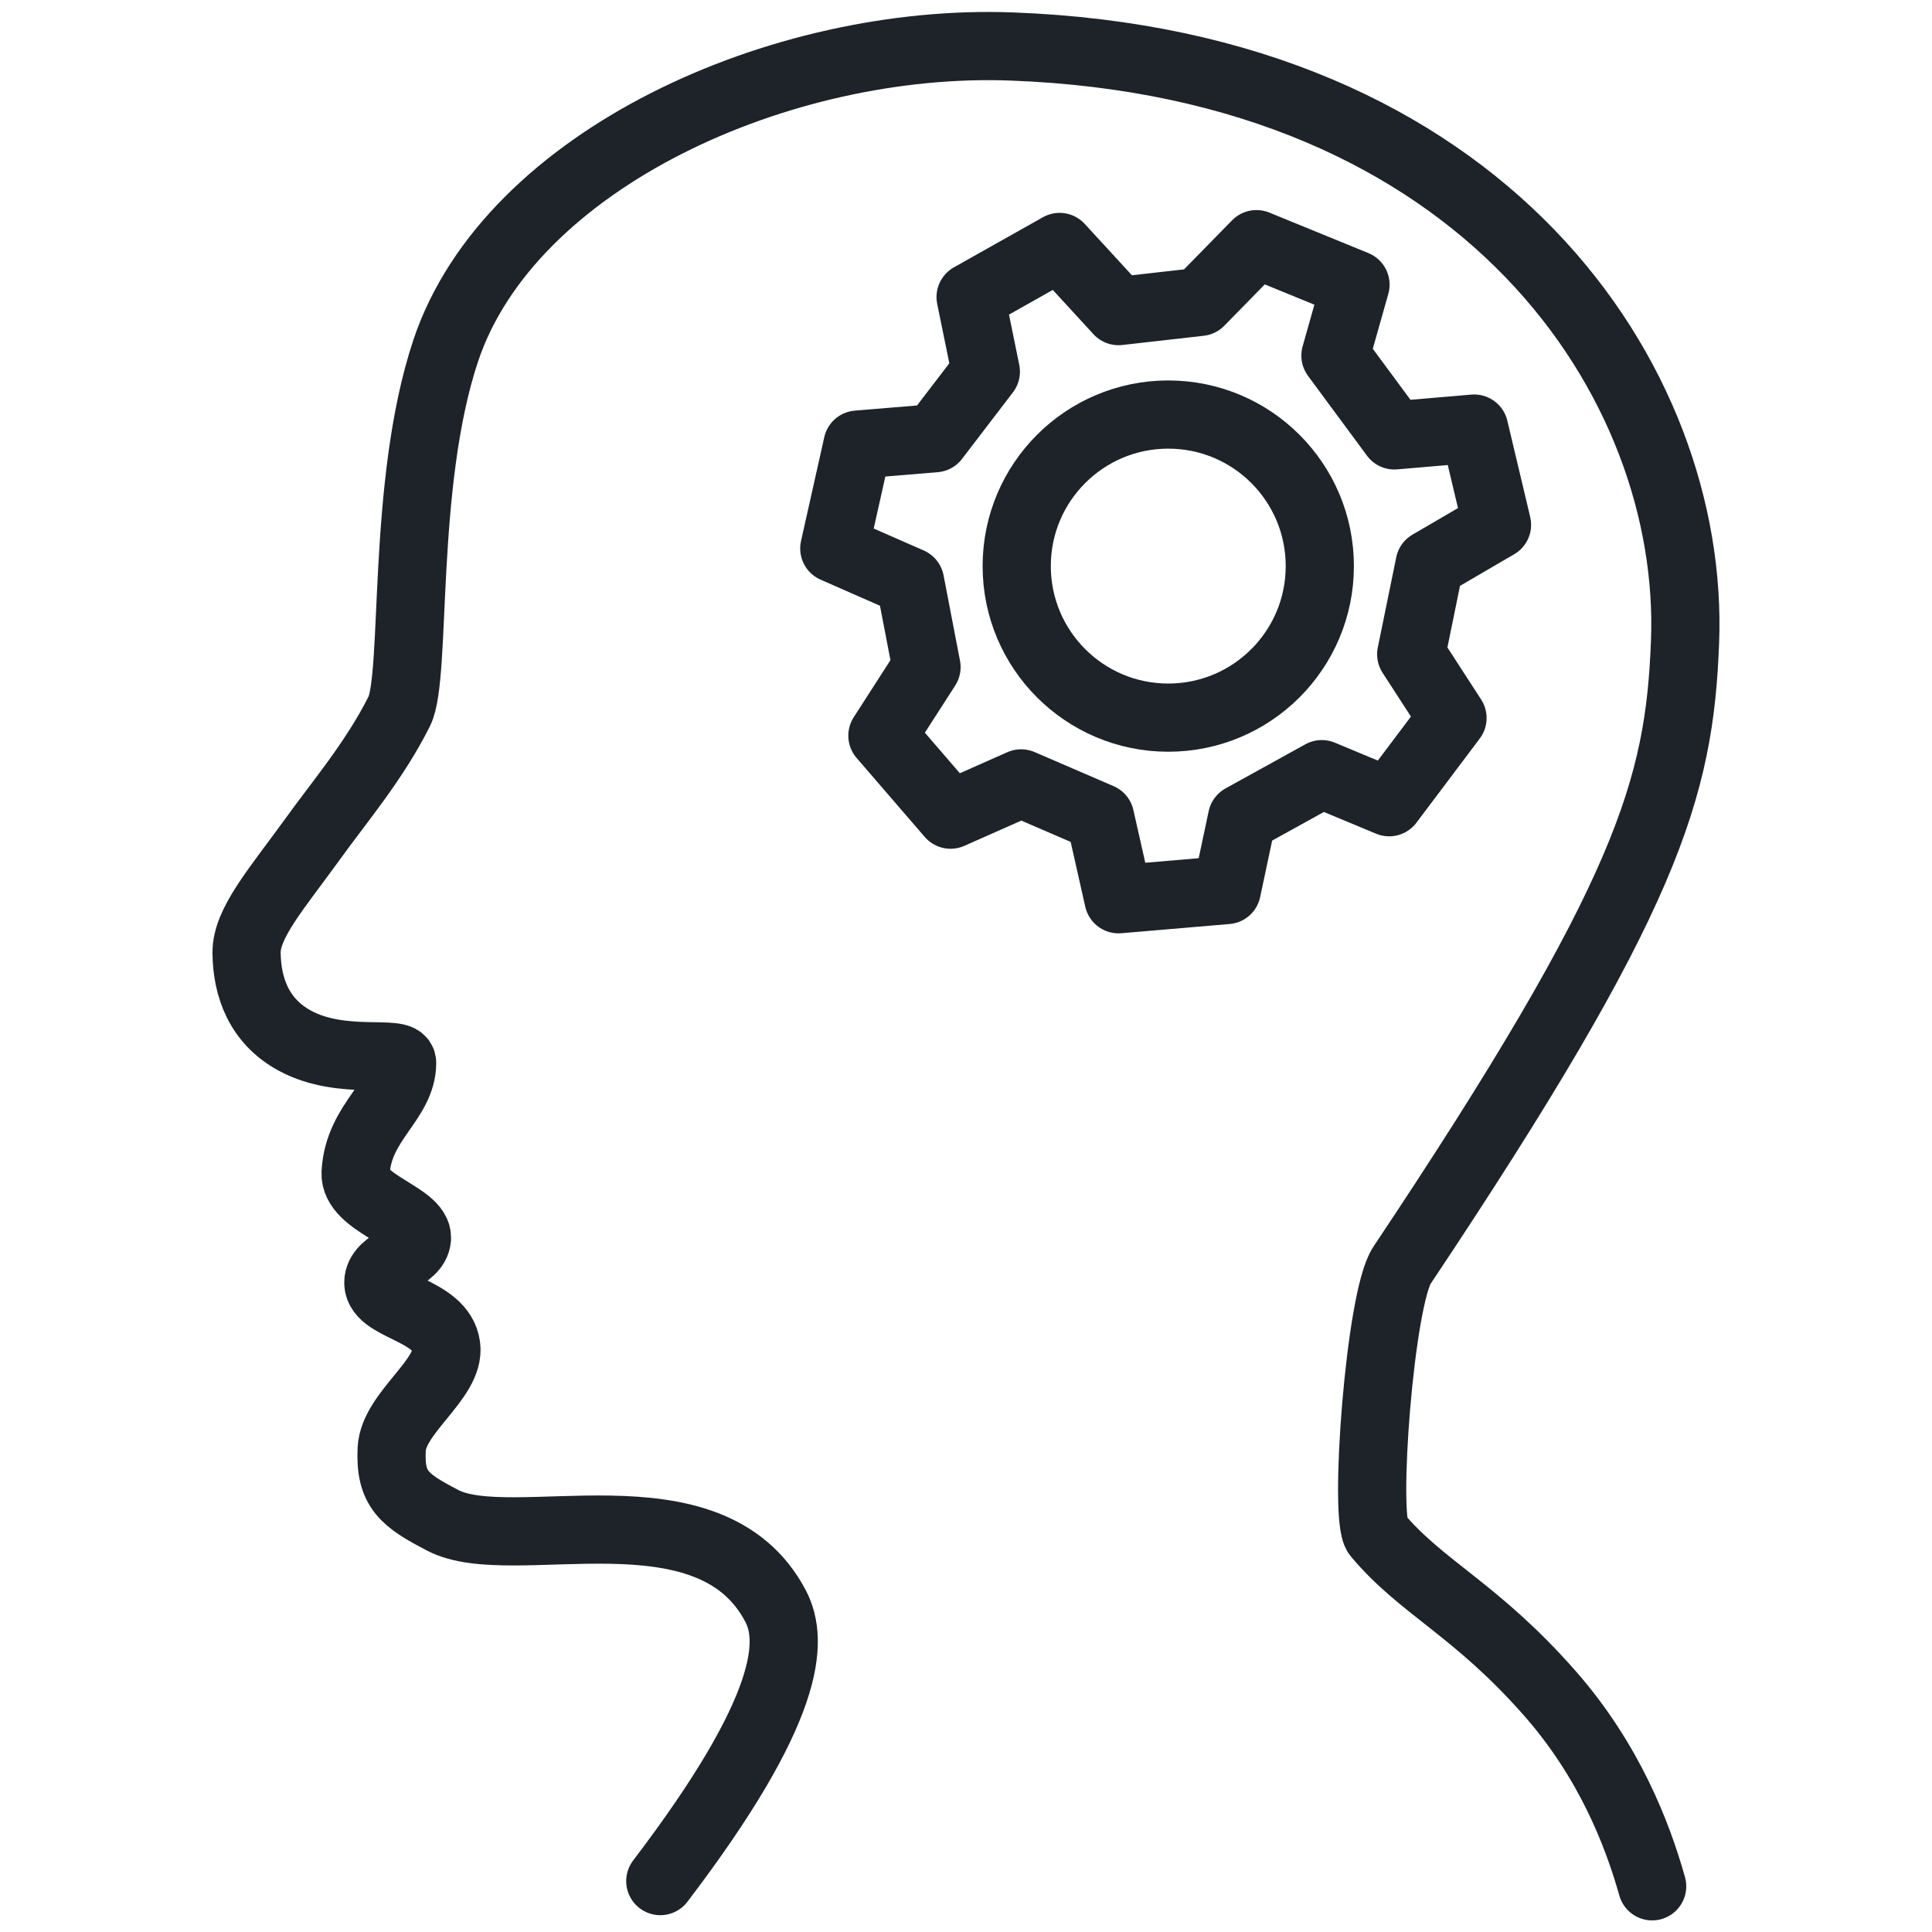
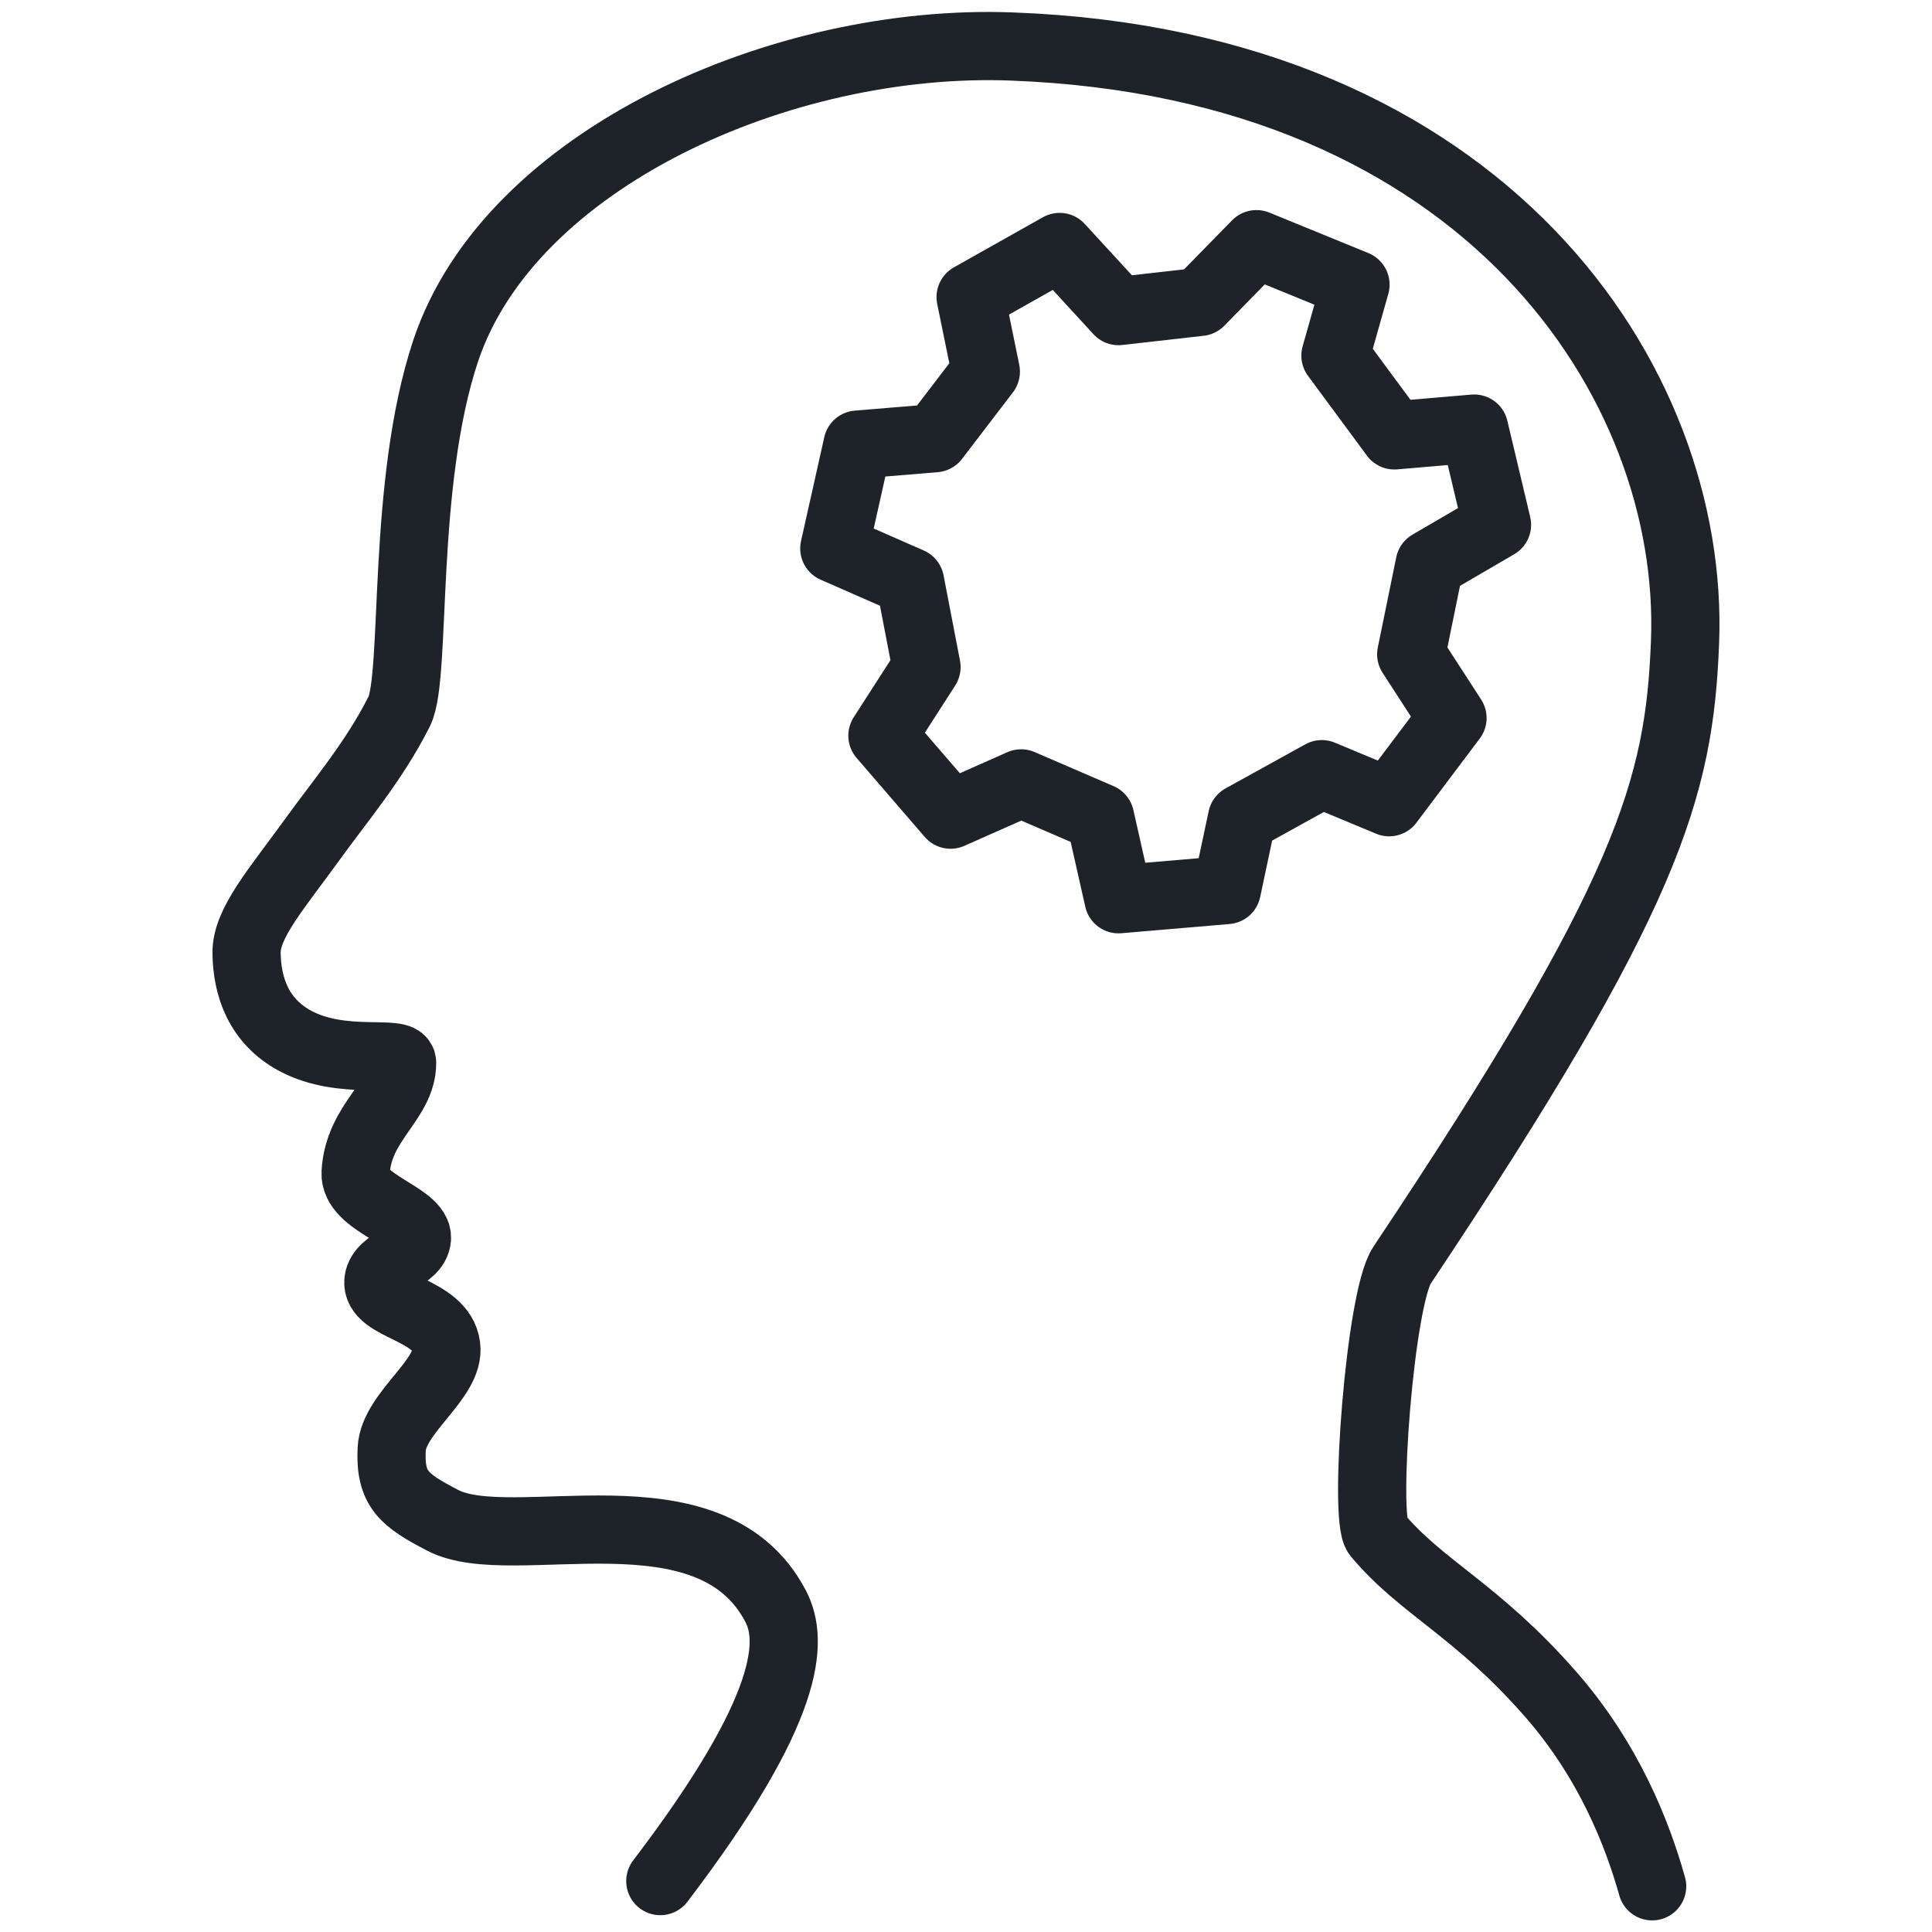
<svg xmlns="http://www.w3.org/2000/svg" version="1.1" id="Слой_1" x="0px" y="0px" viewBox="0 0 48.19 48.19" style="enable-background:new 0 0 48.19 48.19;" xml:space="preserve">
  <style type="text/css"> .st0{fill:none;stroke:#1D2329;stroke-width:1.701;stroke-linecap:round;stroke-linejoin:round;stroke-miterlimit:10;} </style>
  <g>
    <path class="st0" d="M16.47,46.92c3.29-4.32,3.32-6,2.88-6.85c-1.64-3.15-6.58-1.24-8.31-2.15c-0.96-0.5-1.32-0.77-1.27-1.78 c0.05-0.91,1.47-1.75,1.36-2.56c-0.12-0.94-1.78-0.96-1.69-1.64c0.07-0.49,0.92-0.57,0.96-1.05c0.04-0.56-1.57-0.88-1.53-1.64 c0.07-1.28,1.16-1.78,1.16-2.74c0-0.35-1.49,0.09-2.67-0.55c-0.91-0.49-1.2-1.35-1.21-2.19c-0.01-0.74,0.75-1.6,1.64-2.83 c0.66-0.92,1.55-1.96,2.17-3.2c0.44-0.89,0.04-5.65,1.16-9c1.6-4.77,8.37-7.8,14.12-7.58C37.08,1.6,42.28,9.56,42.03,16.01 c-0.14,3.65-0.9,6.32-7.06,15.55c-0.55,0.82-0.96,6.3-0.62,6.72c1.11,1.33,2.47,1.86,4.32,3.97c1.47,1.68,2.17,3.49,2.54,4.8" />
    <polygon class="st0" points="34.78,10.86 36.77,10.69 37.34,13.09 35.66,14.07 35.2,16.32 36.23,17.91 34.65,20.01 32.97,19.31 30.98,20.41 30.6,22.2 27.9,22.43 27.44,20.39 25.47,19.54 23.71,20.32 22.01,18.35 23.11,16.64 22.7,14.51 20.81,13.68 21.39,11.09 23.32,10.93 24.59,9.27 24.21,7.41 26.43,6.16 27.9,7.76 29.93,7.53 31.34,6.09 33.81,7.1 33.31,8.87 " />
-     <circle class="st0" cx="29.14" cy="14.12" r="3.78" />
  </g>
</svg>